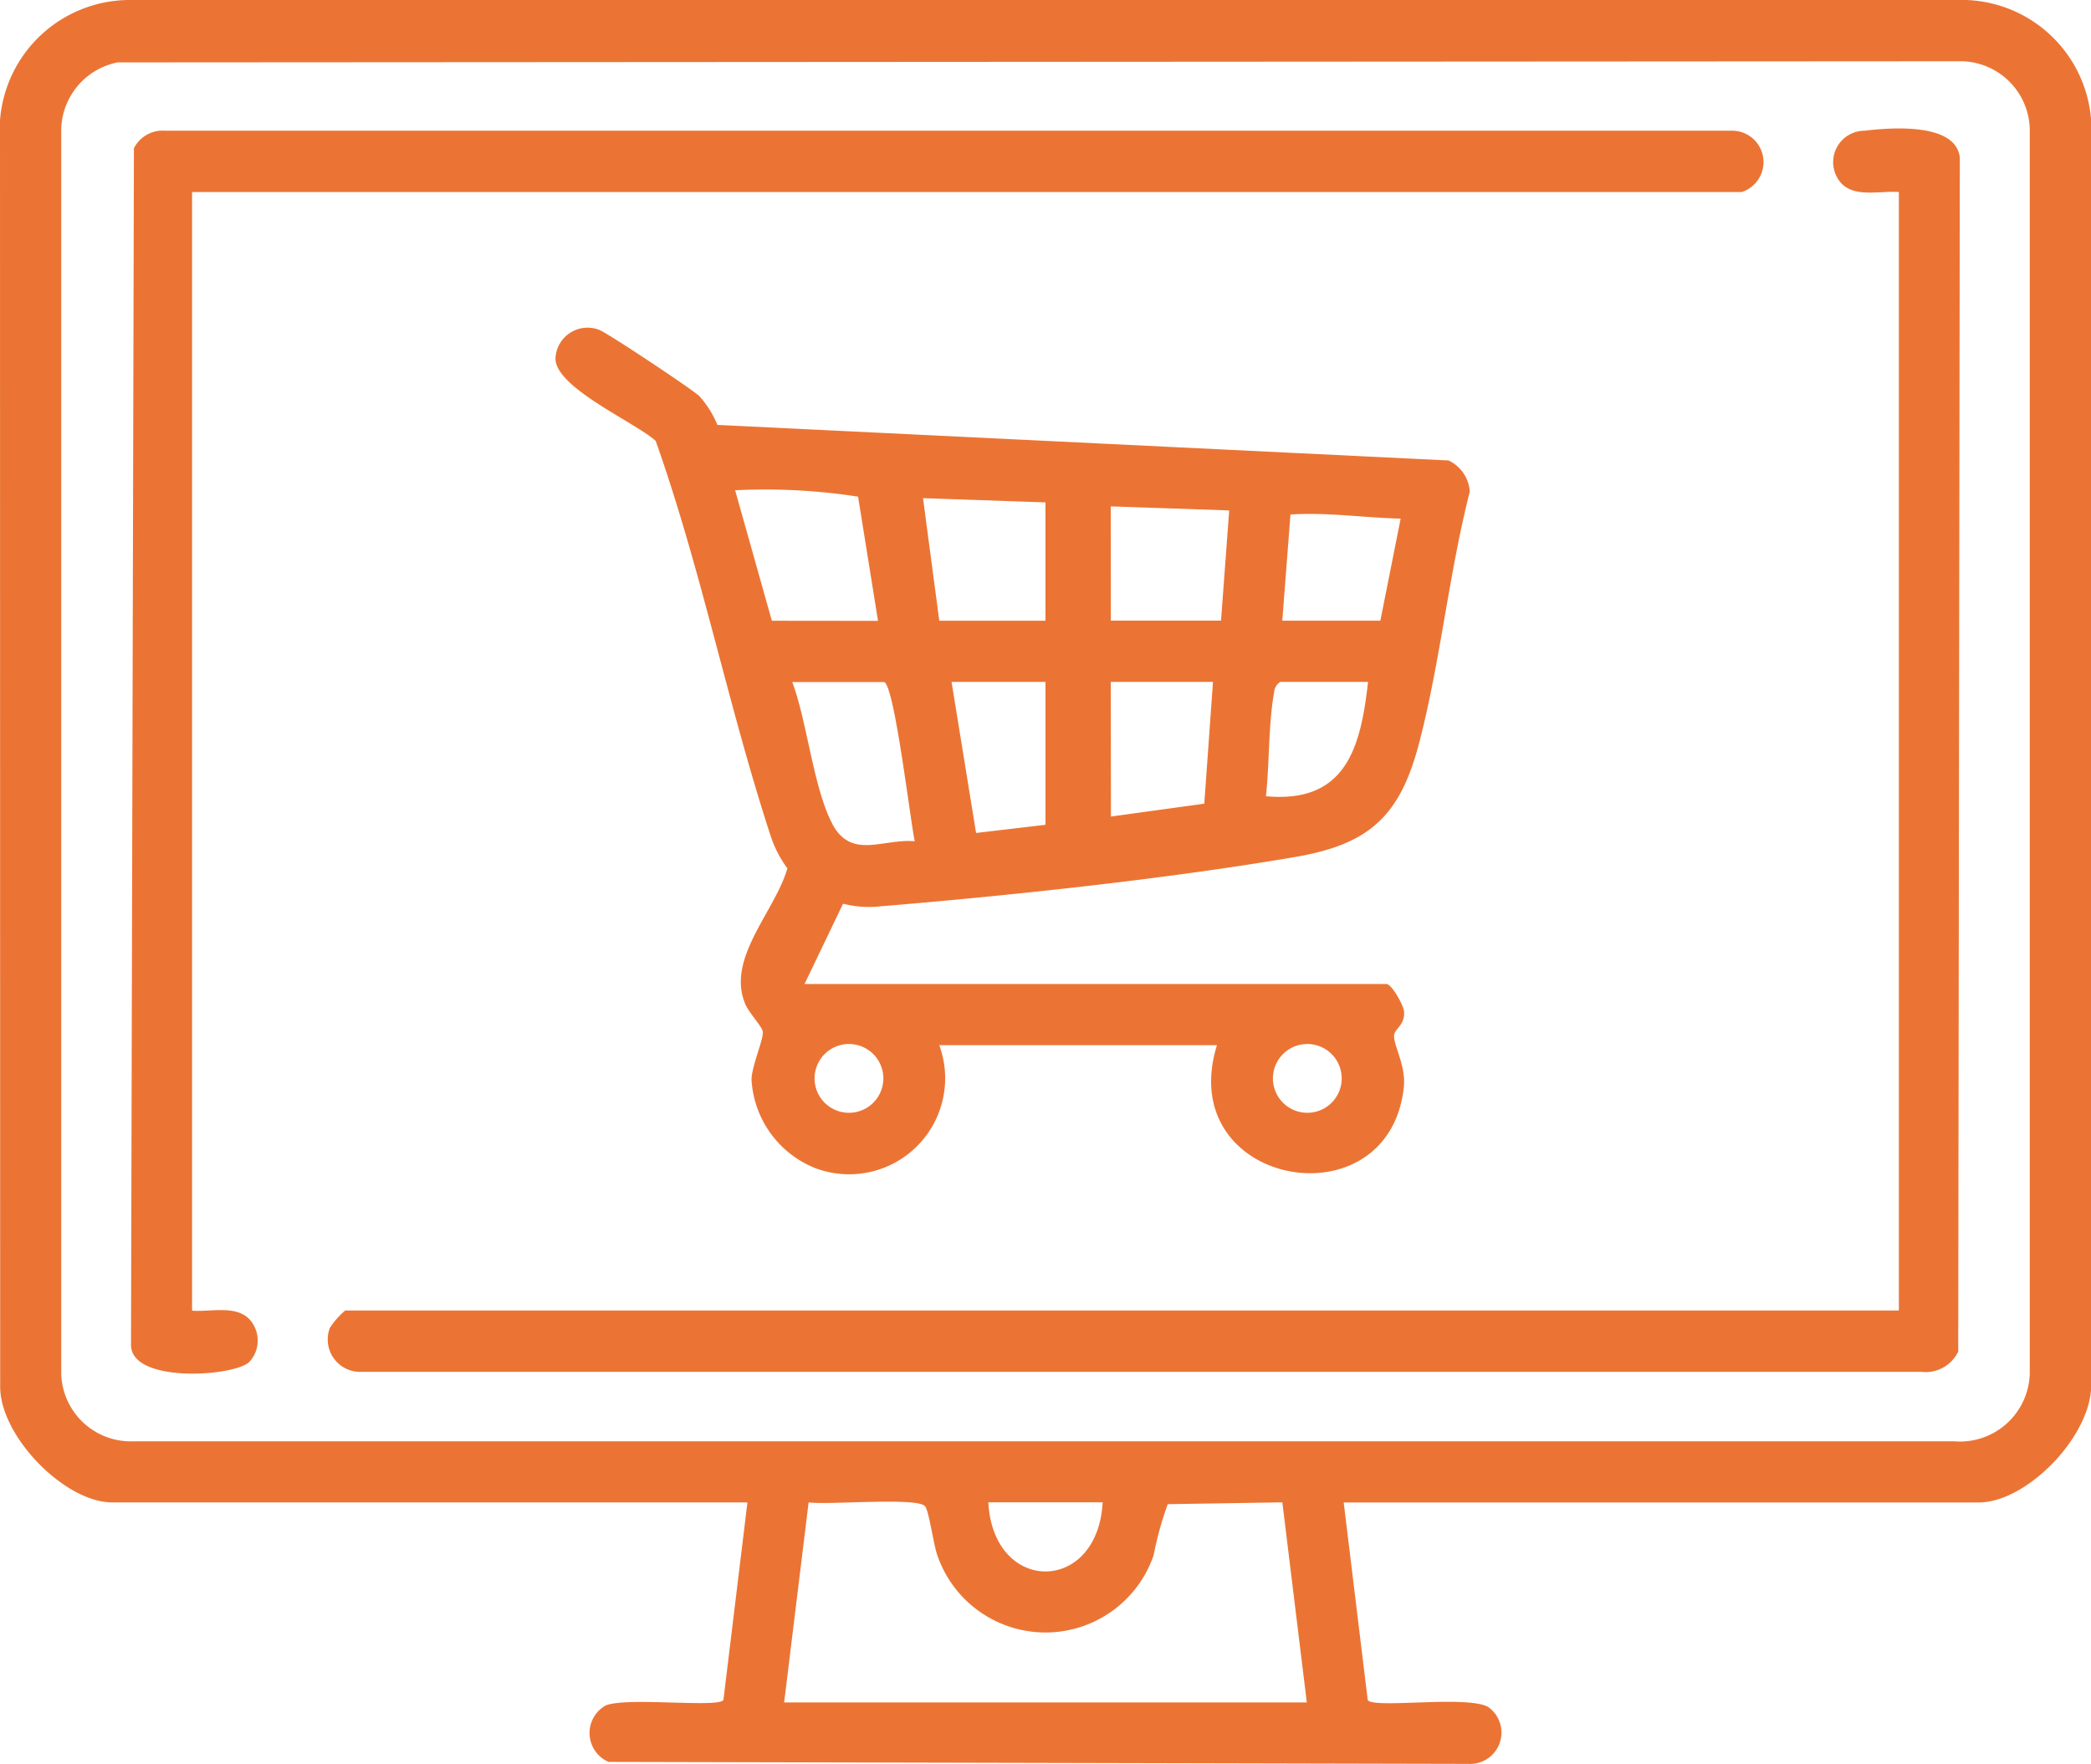
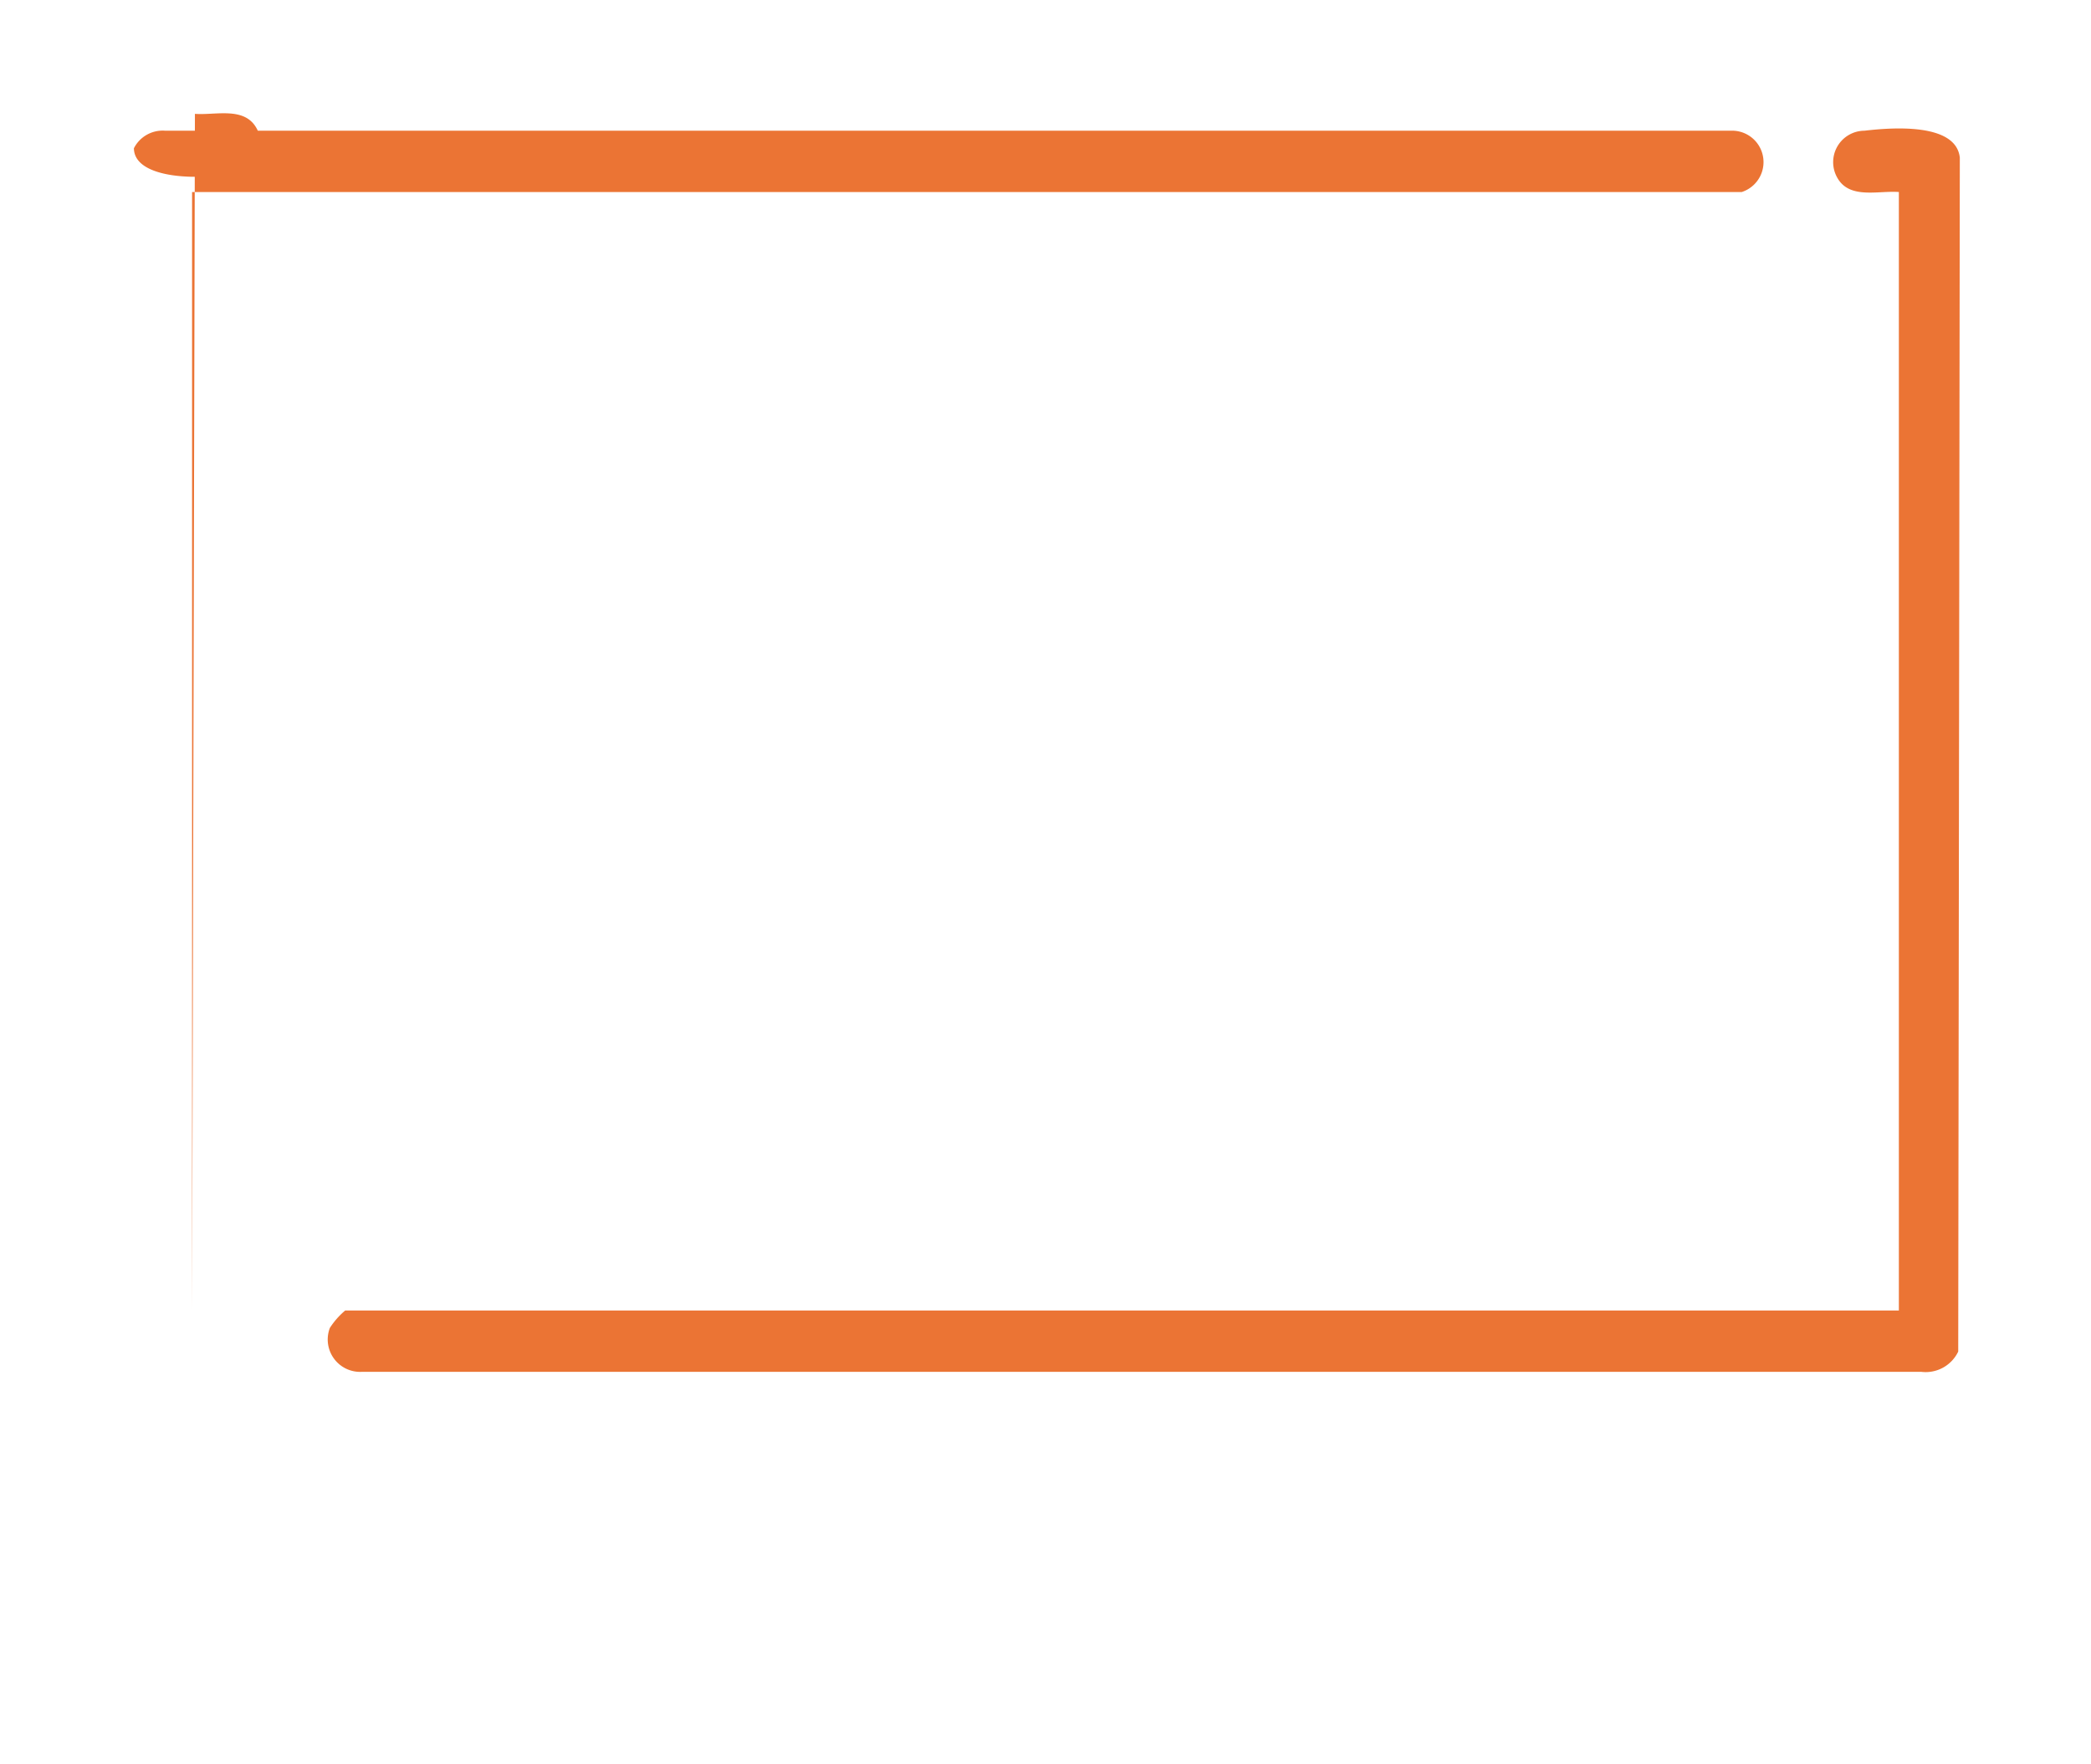
<svg xmlns="http://www.w3.org/2000/svg" width="72.112" height="60.835" viewBox="0 0 72.112 60.835">
  <defs>
    <clipPath id="clip-path">
      <rect id="Rectangle_1043" data-name="Rectangle 1043" width="72.112" height="60.835" fill="#eb7434" />
    </clipPath>
  </defs>
  <g id="Group_220" data-name="Group 220" transform="translate(0)">
    <g id="Group_2156" data-name="Group 2156" transform="translate(0)" clip-path="url(#clip-path)">
-       <path id="Path_7004" data-name="Path 7004" d="M67.815,0H4.434A4.49,4.49,0,0,0,0,4.154L.006,47.8c-.021,1.709,2.214,4.013,3.871,4.013h21.9l-.829,6.816c-.2.274-3.356-.115-4.064.188a1.088,1.088,0,0,0,.1,1.944l29.658.069a1.081,1.081,0,0,0,.682-1.962c-.719-.415-3.938.066-4.155-.238l-.829-6.816h21.9c1.7,0,3.968-2.385,3.877-4.148V4.154A4.48,4.48,0,0,0,67.815,0M27.043,58.71l.844-6.9c.623.1,3.773-.188,4.018.138.14.186.286,1.313.422,1.69a3.943,3.943,0,0,0,7.457,0,11.609,11.609,0,0,1,.488-1.765l3.952-.063.844,6.9Zm7.041-6.9h3.943c-.171,3.18-3.773,3.177-3.943,0M70,47.383a2.411,2.411,0,0,1-2.6,2.323H4.577a2.4,2.4,0,0,1-2.465-2.322V4.435A2.414,2.414,0,0,1,4.052,2.152l63.622-.039A2.4,2.4,0,0,1,70,4.435Z" fill="#eb7434" />
-       <path id="Path_7005" data-name="Path 7005" d="M18.129,56.659V18.087H71.57a1.084,1.084,0,0,0-.278-2.115l-54.085,0a1.112,1.112,0,0,0-1.084.605l-.1,41.274c.012,1.337,3.592,1.081,4.082.578a1.082,1.082,0,0,0,.141-1.28c-.423-.743-1.412-.43-2.119-.485" transform="translate(-11.505 -11.464)" fill="#eb7434" />
+       <path id="Path_7005" data-name="Path 7005" d="M18.129,56.659V18.087H71.57a1.084,1.084,0,0,0-.278-2.115l-54.085,0a1.112,1.112,0,0,0-1.084.605c.012,1.337,3.592,1.081,4.082.578a1.082,1.082,0,0,0,.141-1.28c-.423-.743-1.412-.43-2.119-.485" transform="translate(-11.505 -11.464)" fill="#eb7434" />
      <path id="Path_7006" data-name="Path 7006" d="M93.014,15.785a1.084,1.084,0,0,0-.919,1.629c.423.743,1.412.43,2.119.485V56.472H40.632a2.668,2.668,0,0,0-.528.6,1.117,1.117,0,0,0,1.088,1.515l53.8,0a1.244,1.244,0,0,0,1.269-.7l.055-41.175c-.134-1.218-2.38-1.034-3.3-.926" transform="translate(-28.728 -11.277)" fill="#eb7434" />
-       <path id="Path_7007" data-name="Path 7007" d="M79.118,60.031c4.443-.364,9.973-.955,14.344-1.707,2.549-.439,3.594-1.426,4.246-3.92.734-2.807,1.027-5.852,1.749-8.678a1.29,1.29,0,0,0-.73-1.071L73.508,43.428a3.441,3.441,0,0,0-.622-.994c-.279-.257-3.159-2.173-3.453-2.283a1.107,1.107,0,0,0-1.507.959c-.058,1.015,2.741,2.222,3.454,2.869,1.571,4.426,2.5,9.153,3.968,13.63a3.926,3.926,0,0,0,.574,1.111c-.421,1.487-2.125,3.106-1.448,4.691.125.292.57.76.6.939.039.246-.39,1.207-.388,1.667a3.5,3.5,0,0,0,2.175,3.033,3.311,3.311,0,0,0,4.3-4.23h9.576c-1.51,4.875,5.941,6.221,6.445,1.439.078-.74-.369-1.447-.335-1.791.021-.21.379-.349.342-.809-.019-.231-.433-.95-.608-.95H76.514l1.329-2.769a3.609,3.609,0,0,0,1.276.093m14.734,4.746a1.186,1.186,0,1,1-1.186,1.186,1.186,1.186,0,0,1,1.186-1.186m-15.807,0a1.186,1.186,0,1,1-1.186,1.185,1.186,1.186,0,0,1,1.186-1.185m6.777-7.56-2.393.282-.846-5.209h3.239Zm8.449-10.7c1.277-.083,2.531.111,3.8.142l-.7,3.519H92.99Zm-.562,6.126a.445.445,0,0,1,.21-.353h3.027c-.252,2.272-.766,4.194-3.521,3.942.125-1.136.082-2.478.283-3.589m-5.634-6.407,4.084.14-.282,3.8h-3.8Zm0,6.053H90.6l-.3,4.2-3.219.443ZM84.822,46.1v4.082H81.161L80.6,45.955Zm-9.435,4.082-1.267-4.5a20.885,20.885,0,0,1,4.24.221l.688,4.283Zm2.084,7c-.65-1.232-.866-3.515-1.38-4.885H79.26c.357.116.9,4.79,1.056,5.49-1.089-.1-2.186.644-2.845-.6" transform="translate(-48.768 -28.775)" fill="#eb7434" />
    </g>
  </g>
</svg>